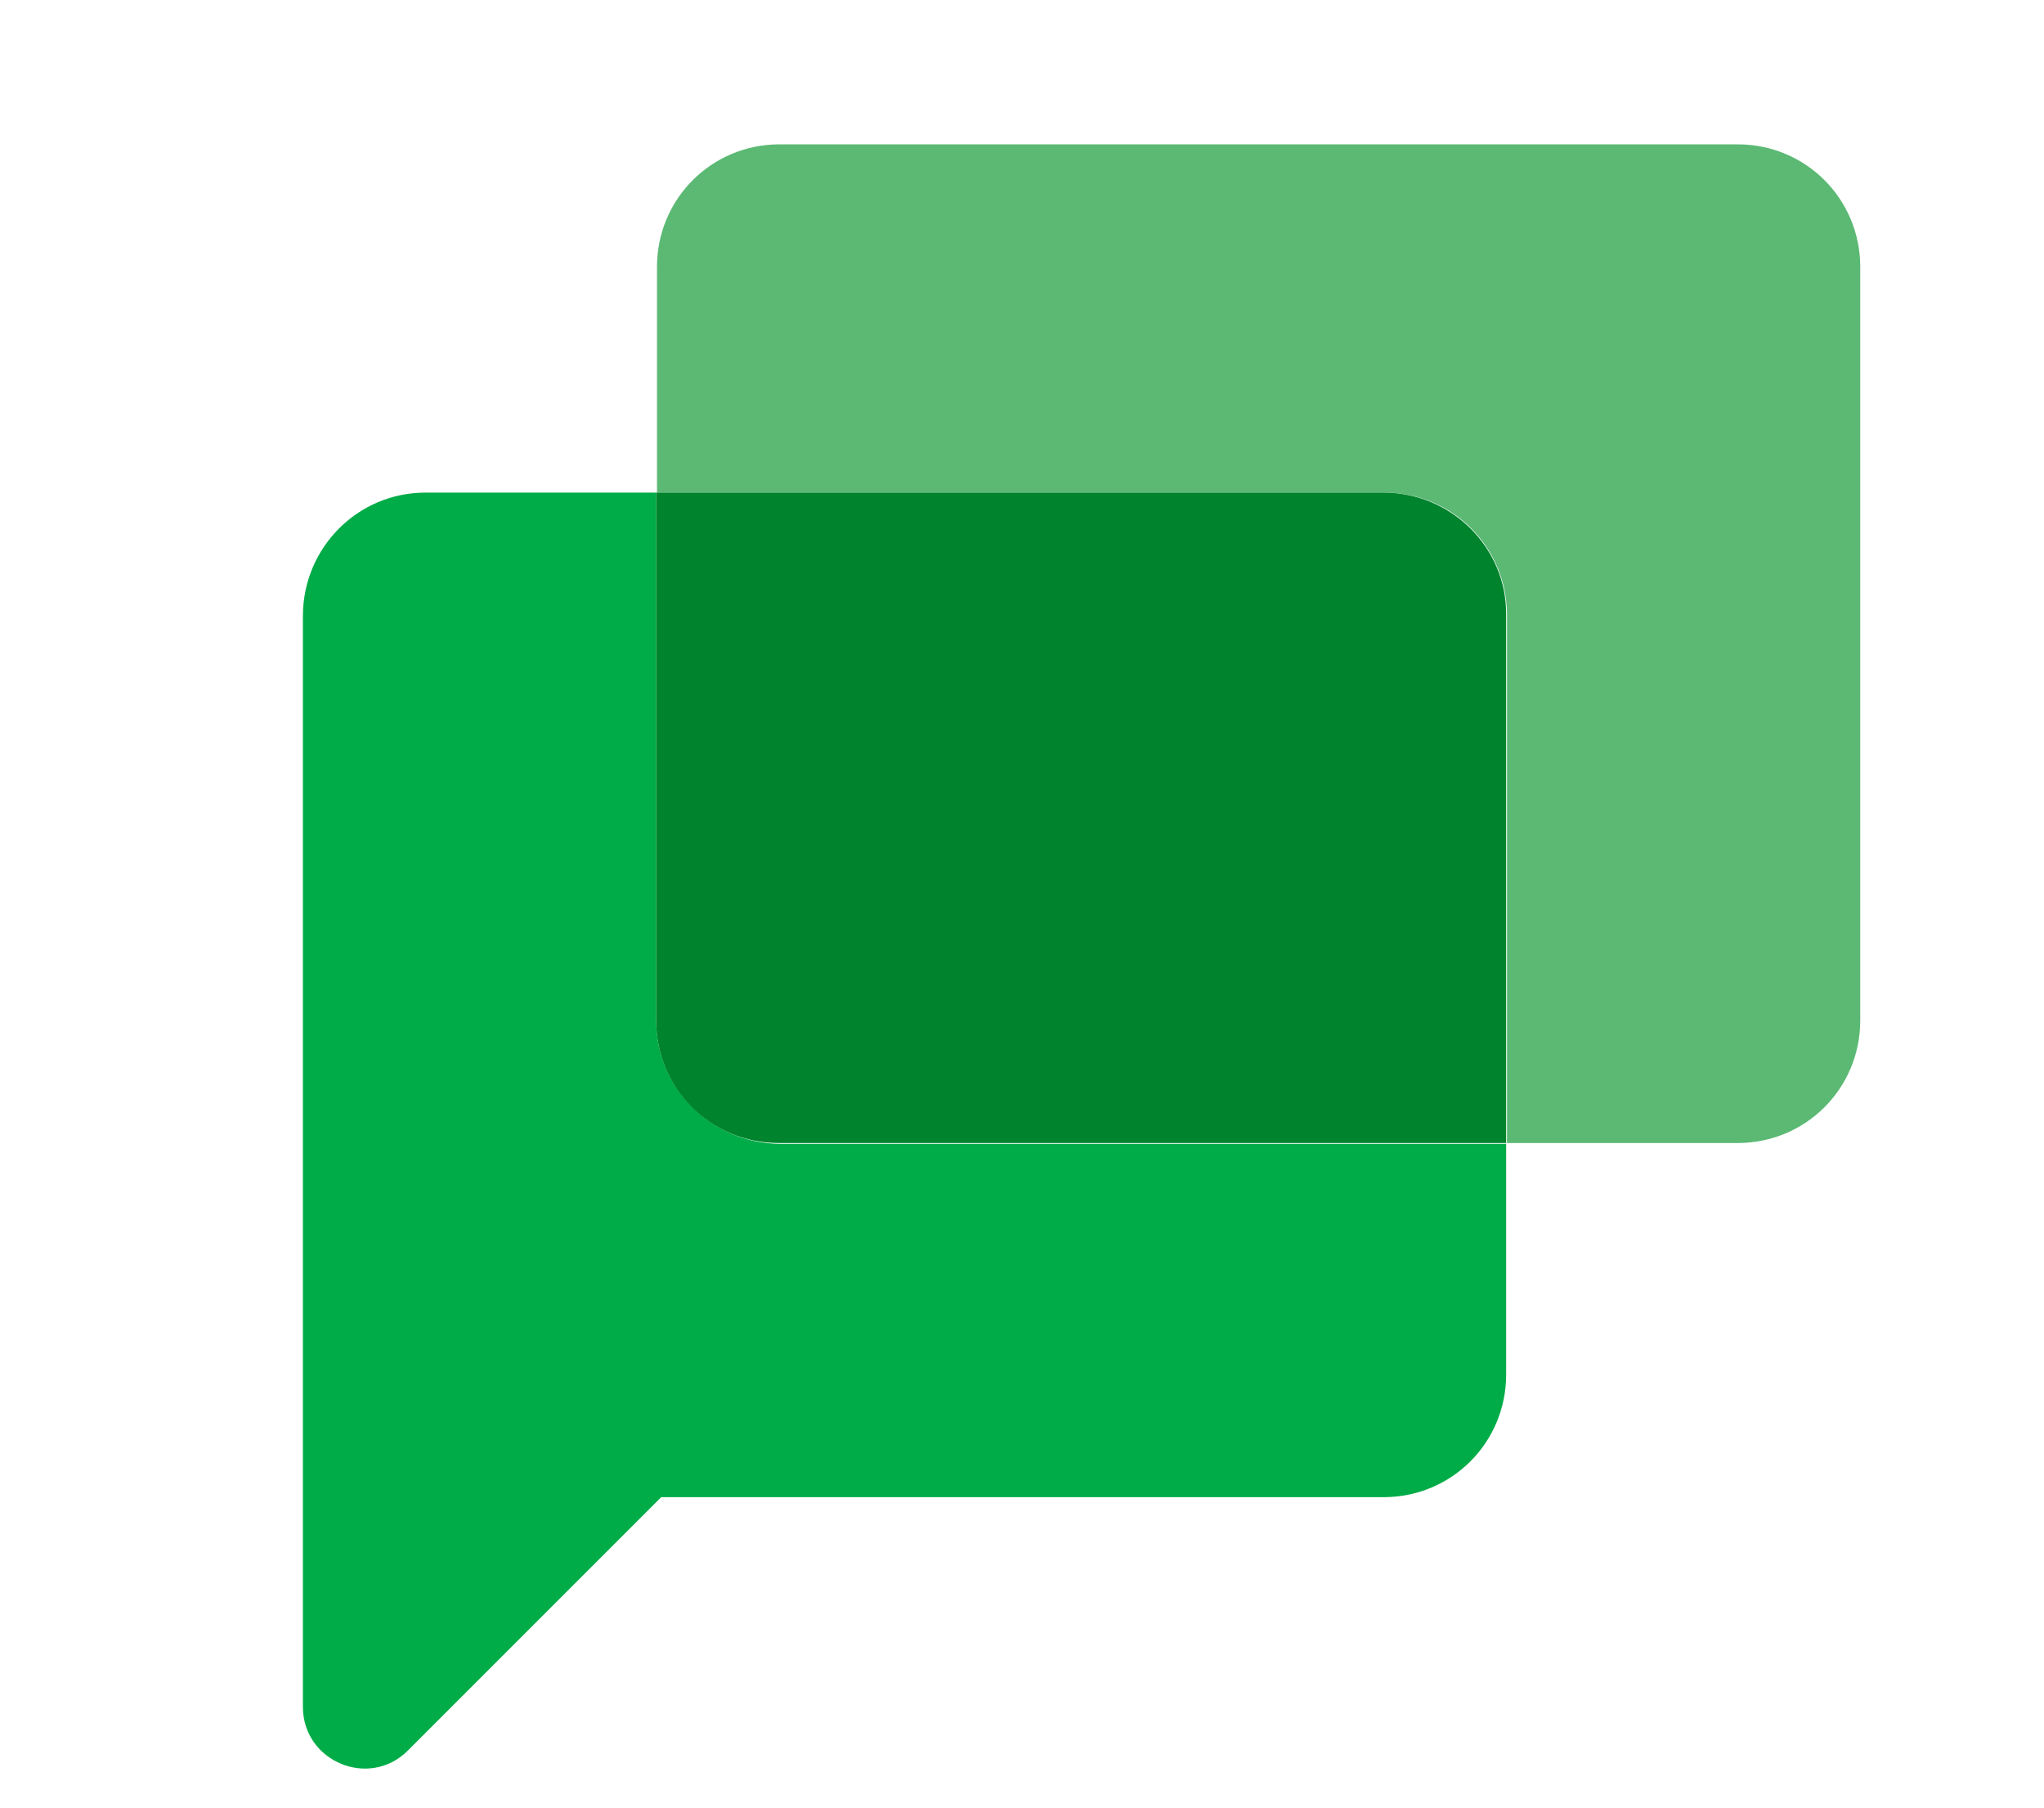
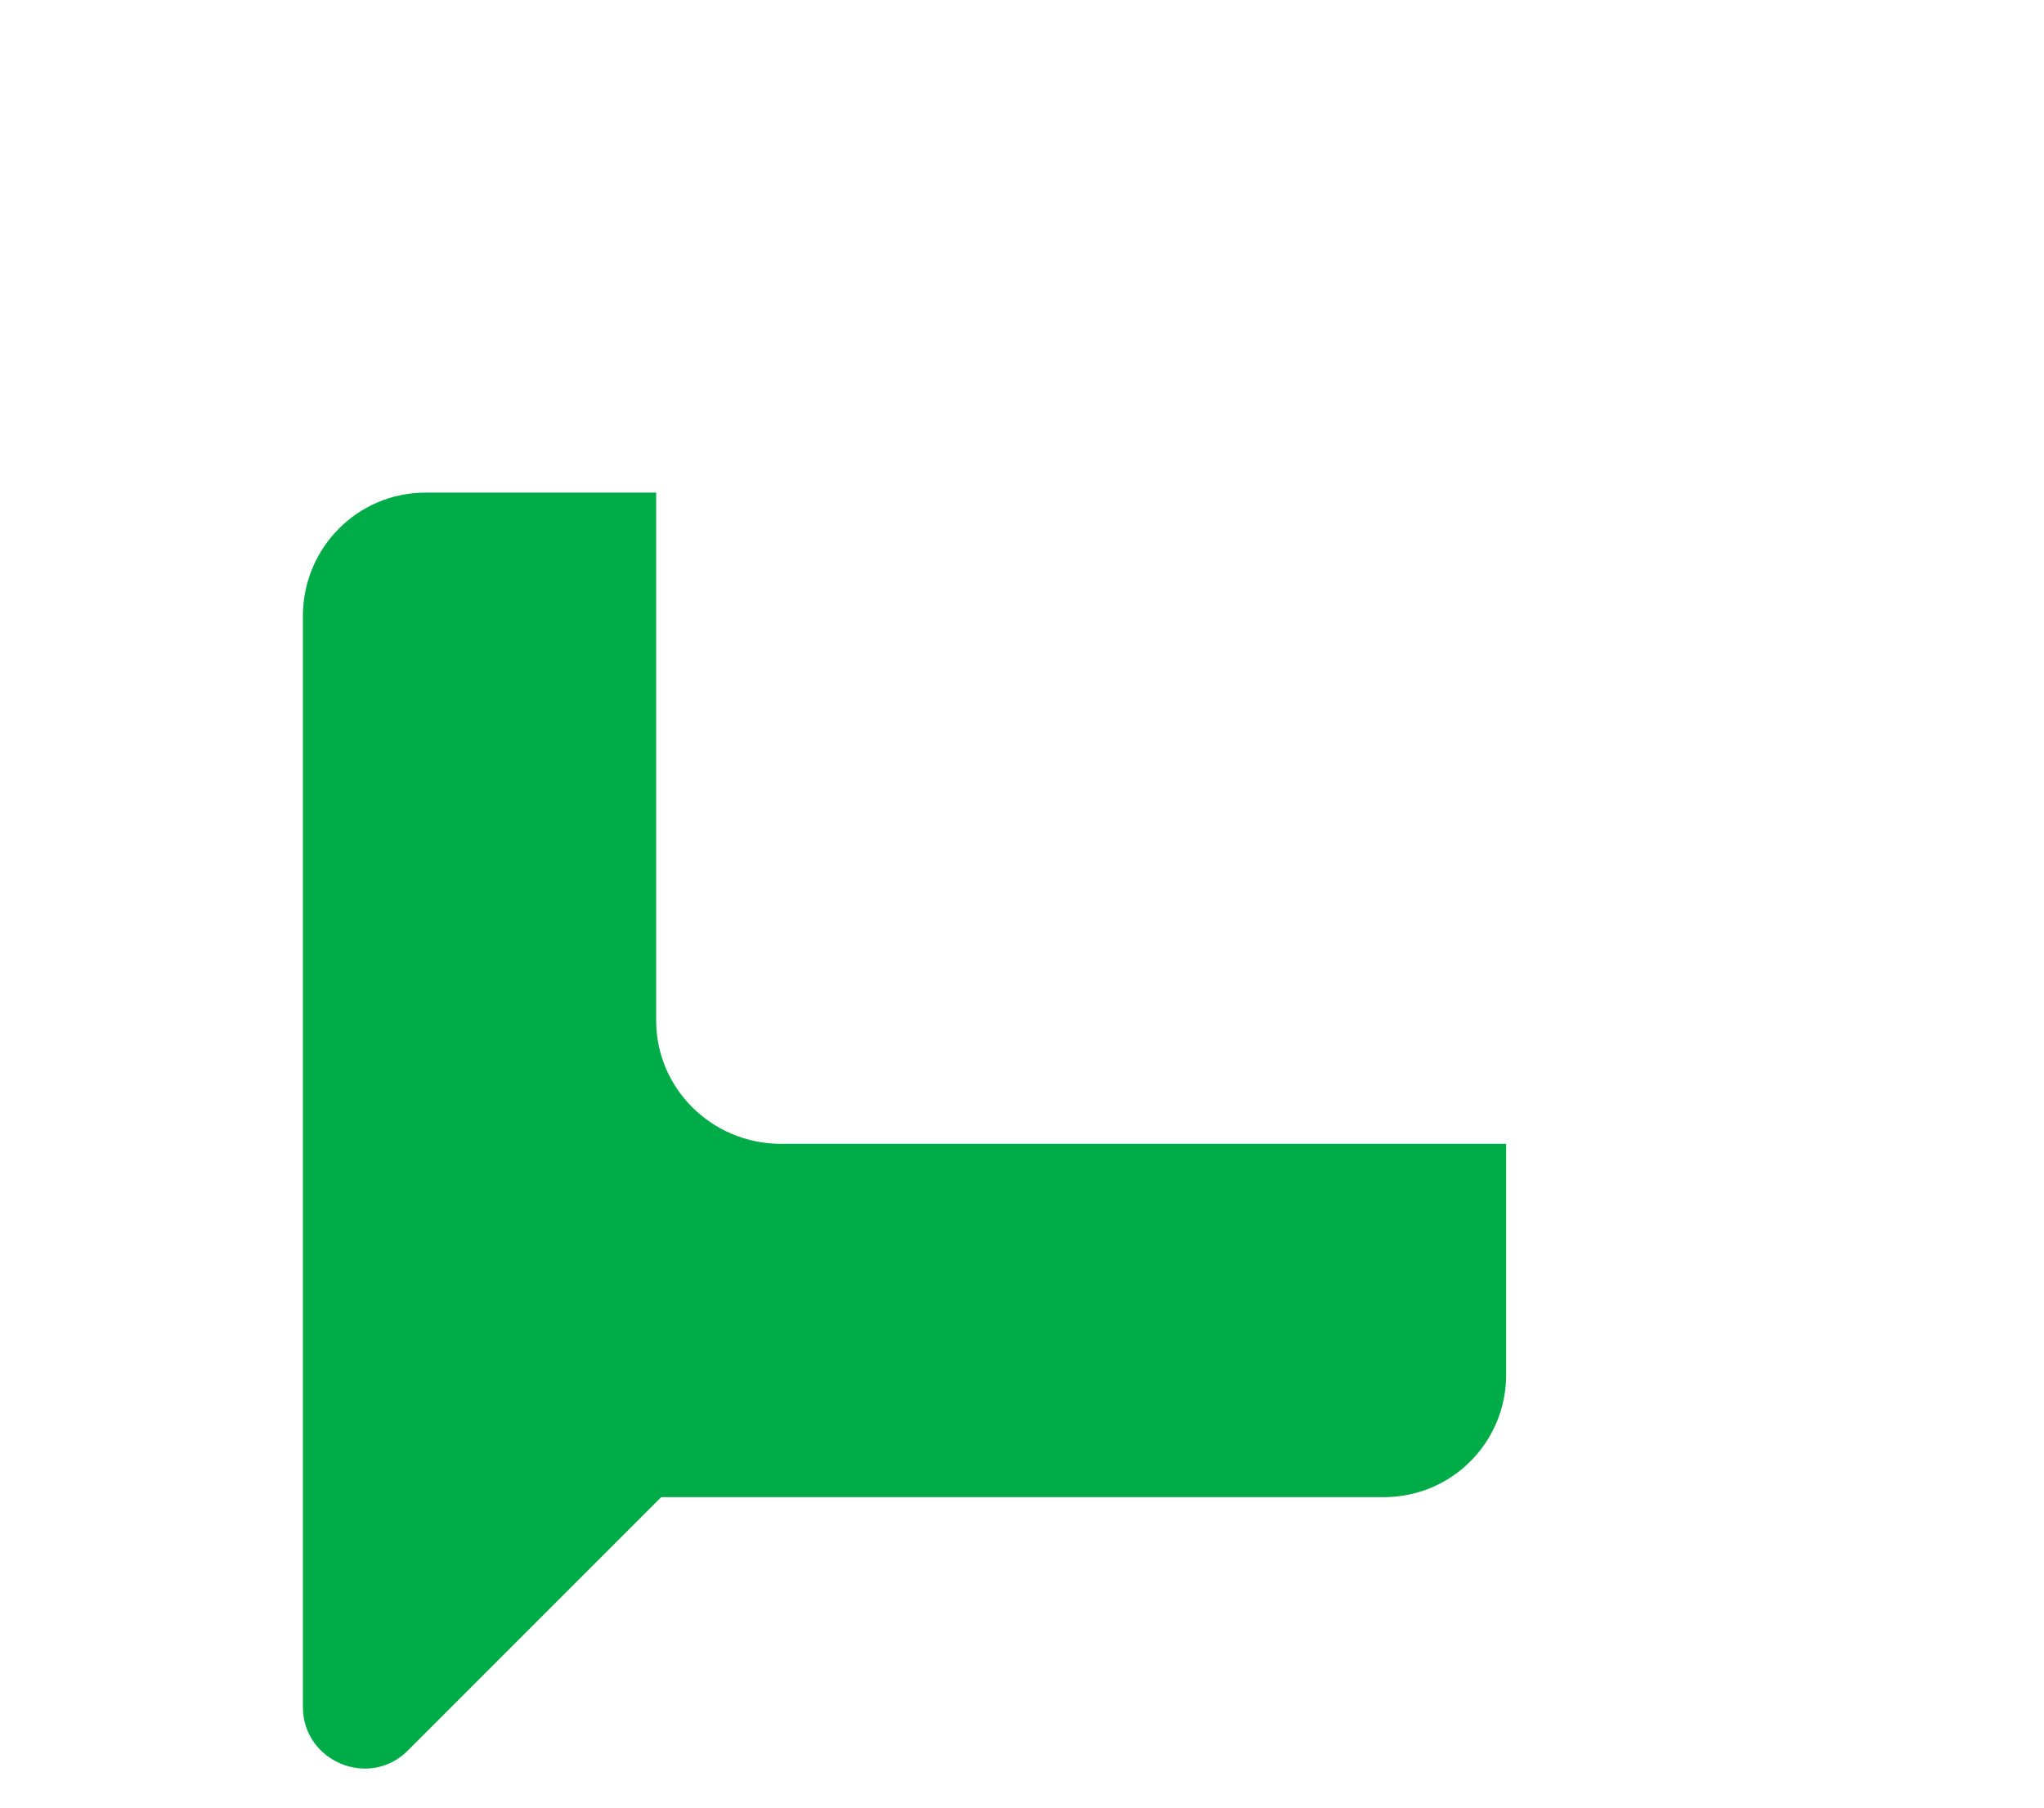
<svg xmlns="http://www.w3.org/2000/svg" version="1.1" id="Layer_1" x="0px" y="0px" viewBox="0 0 243.6 215.4" style="enable-background:new 0 0 243.6 215.4;" xml:space="preserve">
  <style type="text/css">
	.st0{fill:#00AC47;}
	.st1{fill:#5BB974;}
	.st2{fill:#00832D;}
</style>
  <g>
    <g>
      <path class="st0" d="M78.2,121.6V58.7H50.7c-8.1,0-14.6,6.6-14.6,14.7v130c0,6.5,7.9,9.8,12.5,5.2l30.2-30.2h86.1    c8.1,0,14.6-6.5,14.6-14.6v-27.5H92.9C84.8,136.2,78.2,129.7,78.2,121.6z" />
-       <path class="st1" d="M207.1,17.2H92.9c-8.1,0-14.6,6.5-14.6,14.6v26.9h86.7c8.1,0,14.6,6.5,14.6,14.6v62.9h27.5    c8.1,0,14.6-6.5,14.6-14.6V31.8C221.7,23.7,215.2,17.2,207.1,17.2z" />
-       <path class="st2" d="M164.9,58.7H78.2v62.9c0,8.1,6.5,14.6,14.6,14.6h86.7V73.3C179.6,65.3,173,58.7,164.9,58.7z" />
    </g>
  </g>
</svg>